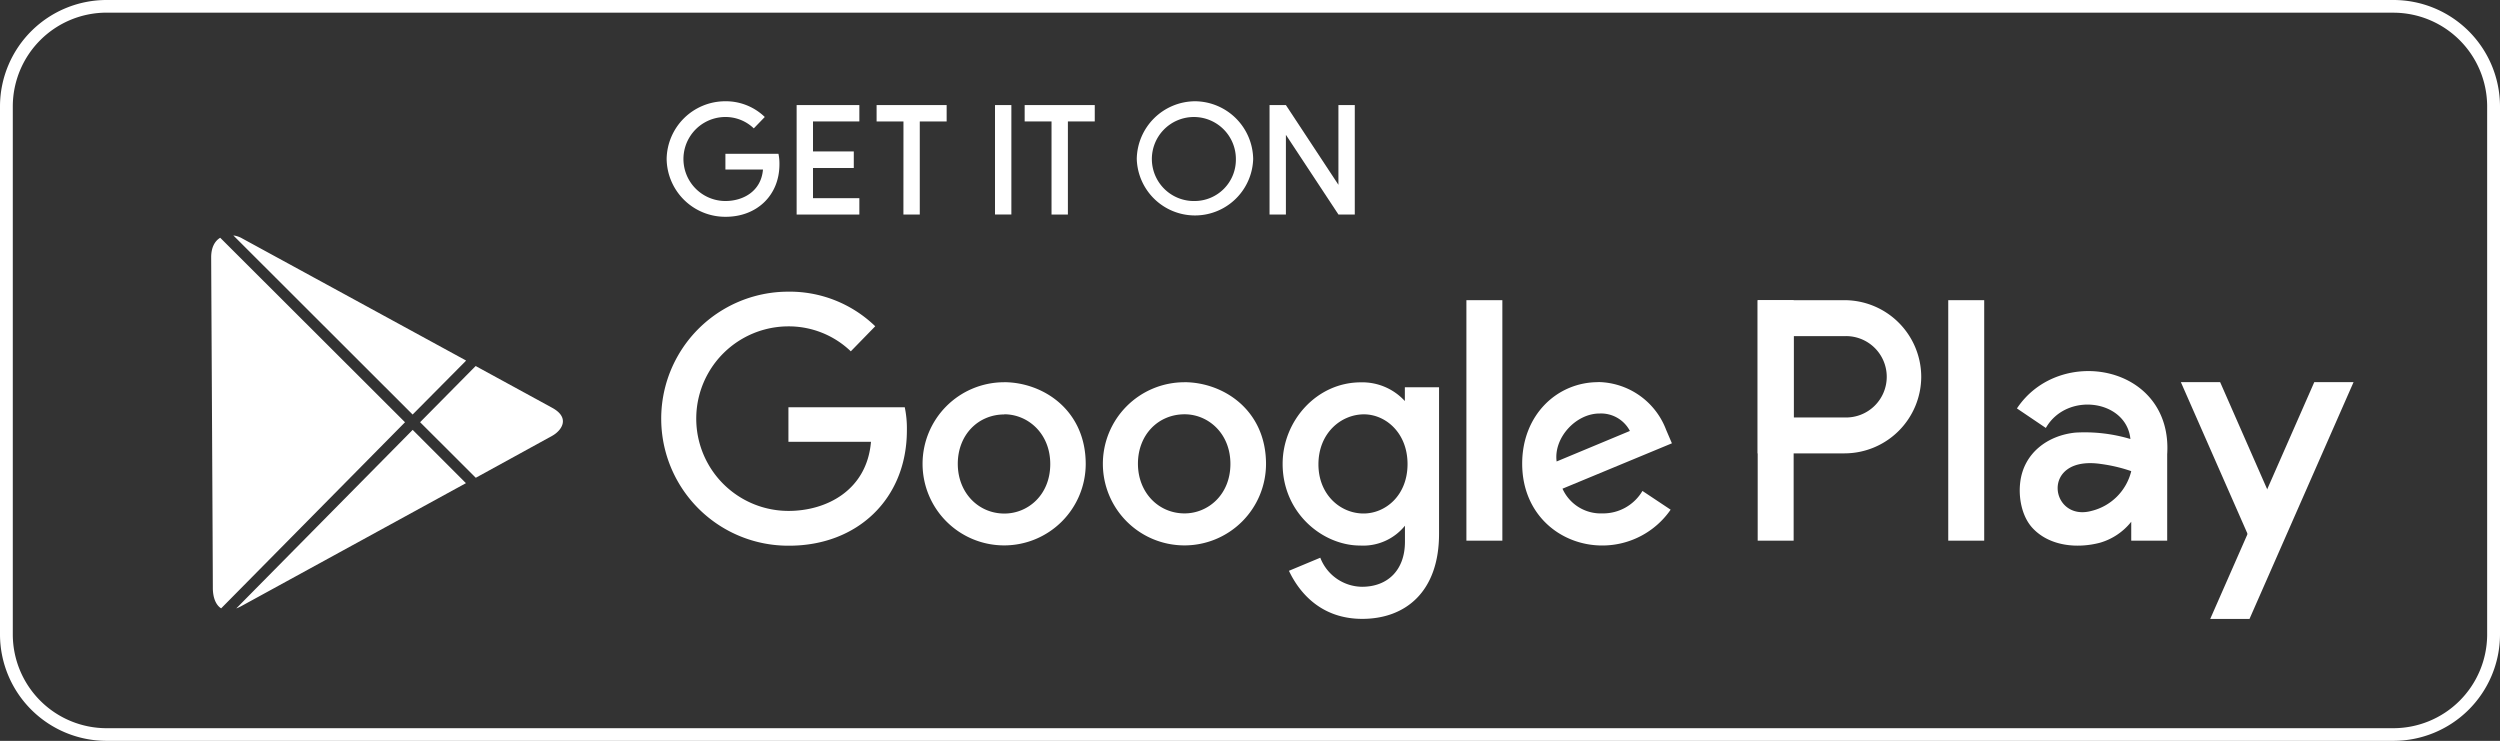
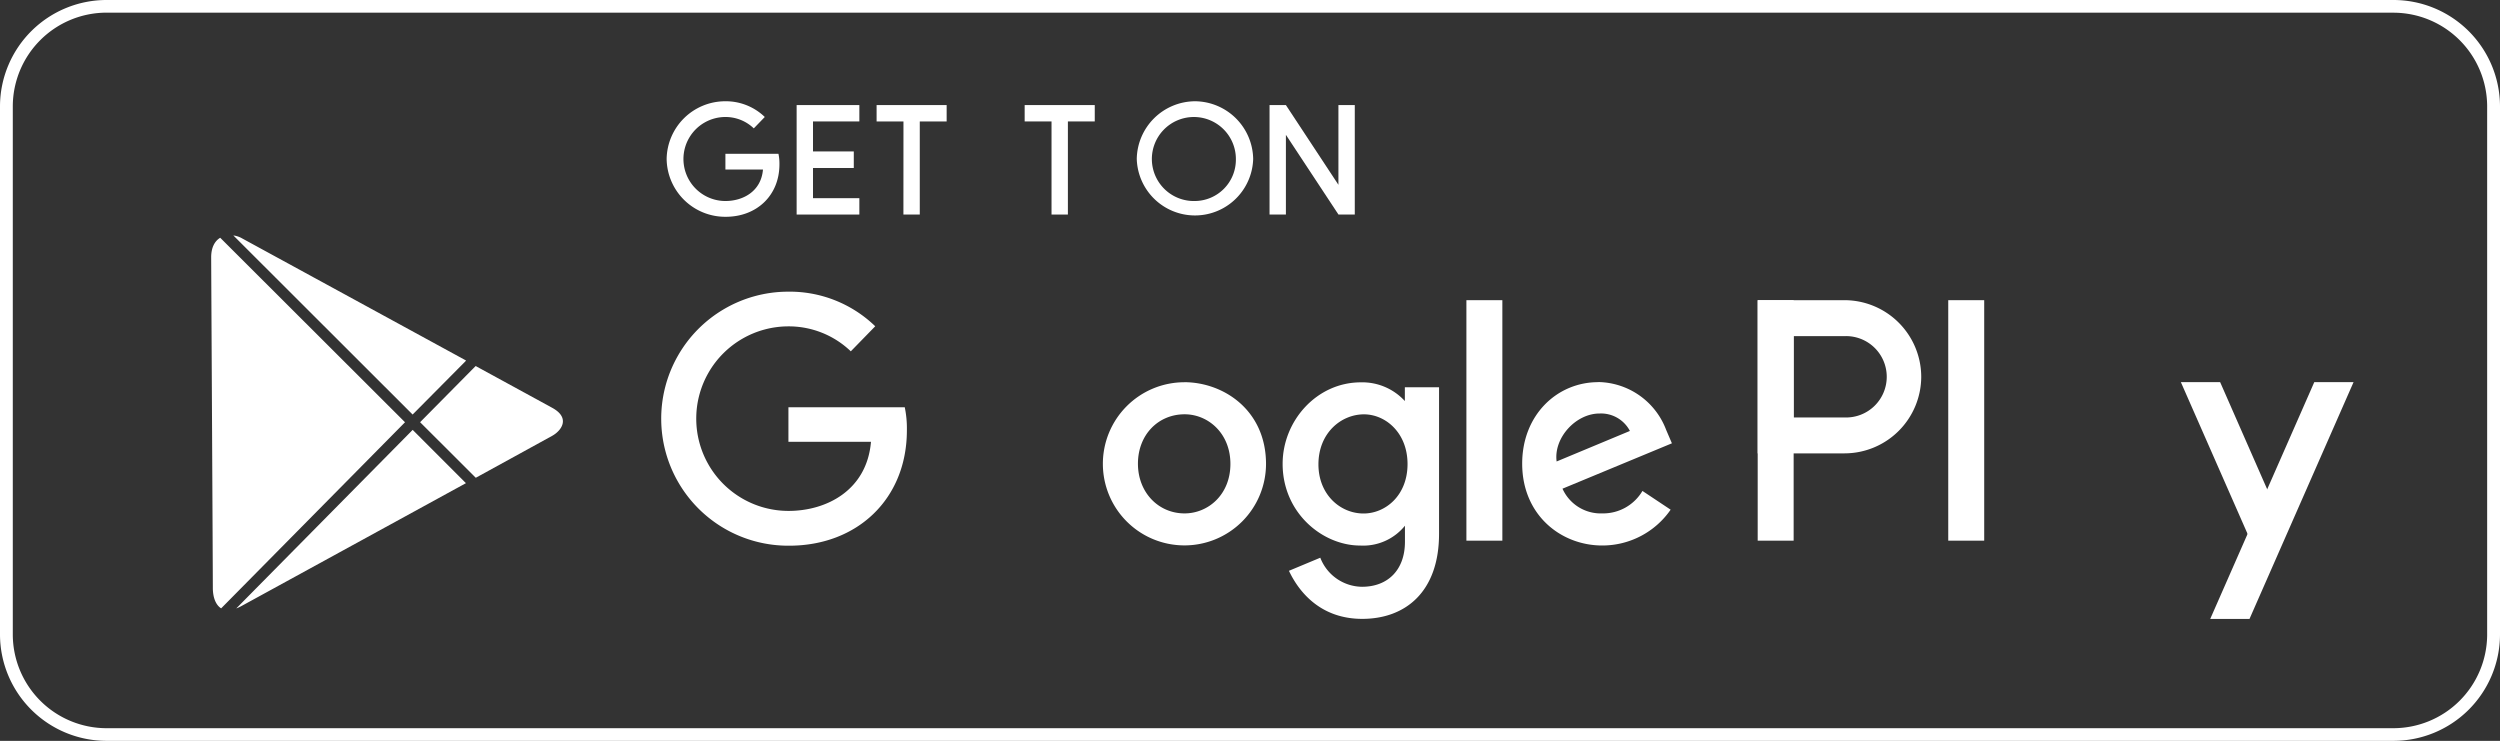
<svg xmlns="http://www.w3.org/2000/svg" id="Layer_1" data-name="Layer 1" viewBox="0 0 511.78 151.66">
  <rect x="0" y="0" width="511.78" height="151.66" fill="#333333" stroke="none" />
  <defs>
    <style>.cls-1,.cls-2{fill:#fff;}.cls-1{fill-rule:evenodd;}</style>
  </defs>
  <title>google_light</title>
  <path class="cls-1" d="M185.23,83.37H161.4v7.07H178.3c-.84,9.92-9.09,14.15-16.88,14.15a18.89,18.89,0,0,1,0-37.78,18.35,18.35,0,0,1,12.75,5.11l5-5.13a25.18,25.18,0,0,0-18-7.08,26,26,0,1,0,.38,52c13.91,0,24.1-9.53,24.1-23.62a21.21,21.21,0,0,0-.43-4.69Z" />
-   <path class="cls-1" d="M205.59,84.81C210.4,84.81,215,88.7,215,95s-4.54,10.13-9.39,10.13c-5.33,0-9.54-4.27-9.54-10.18s4.15-10.11,9.56-10.11Zm-.1-6.56A16.7,16.7,0,1,0,222.26,95c0-11.06-8.72-16.76-16.76-16.76Z" />
  <path class="cls-1" d="M242.51,84.81c4.81,0,9.37,3.89,9.37,10.16s-4.54,10.13-9.39,10.13c-5.33,0-9.54-4.27-9.54-10.18s4.15-10.11,9.56-10.11Zm-.1-6.56A16.7,16.7,0,1,0,259.17,95c0-11.06-8.72-16.76-16.76-16.76Z" />
  <path class="cls-1" d="M279.22,84.82c4.4,0,8.92,3.76,8.92,10.18s-4.51,10.12-9,10.12c-4.79,0-9.24-3.89-9.24-10.06,0-6.41,4.63-10.24,9.34-10.24Zm-.65-6.55c-9,0-16,7.86-16,16.69,0,10.05,8.18,16.72,15.88,16.72a11,11,0,0,0,9.16-4.06v3.29c0,5.76-3.5,9.21-8.78,9.21a9.26,9.26,0,0,1-8.55-5.95l-6.42,2.68c2.28,4.82,6.86,9.84,15,9.84,8.93,0,15.73-5.62,15.73-17.41v-30h-7V82.1a11.81,11.81,0,0,0-9-3.83Z" />
  <path class="cls-1" d="M327.48,84.65a6.66,6.66,0,0,1,6.18,3.57l-15,6.25c-.64-4.84,3.94-9.82,8.78-9.82Zm-.29-6.42c-8.47,0-15.58,6.74-15.58,16.68,0,10.52,7.93,16.76,16.39,16.76a17,17,0,0,0,14-7.33l-5.77-3.84a9.35,9.35,0,0,1-8.18,4.6,8.59,8.59,0,0,1-8.19-5.06l22.4-9.29L341.08,88a15.12,15.12,0,0,0-13.89-9.79Z" />
  <rect class="cls-2" x="300.19" y="61.45" width="7.36" height="49.23" />
  <rect class="cls-2" x="398.83" y="61.45" width="7.36" height="49.23" />
  <rect class="cls-2" x="359.82" y="61.45" width="7.36" height="49.23" />
  <path class="cls-1" d="M359.82,61.45h17.8a15.73,15.73,0,0,1,15.68,15.68h0a15.73,15.73,0,0,1-15.68,15.68h-17.8V61.45Zm7.36,7.36V85.46h10.44a8.33,8.33,0,1,0,0-16.65Z" />
  <polygon class="cls-1" points="460.5 126.7 481.8 78.23 473.76 78.23 452.46 126.7 460.5 126.7" />
  <polygon class="cls-1" points="462.88 115.61 446.45 78.23 454.49 78.23 465.81 104.01 462.88 104.01 462.88 115.61" />
-   <path class="cls-1" d="M436.29,110.68h7.36V93c1.15-18.26-22-22.56-30.76-9.39l5.92,4c4.28-7.49,16.51-5.77,17.31,2.26a32.61,32.61,0,0,0-11.27-1.31c-5.66.57-10.51,4.17-11.27,10.05-.42,3.18.29,7.1,2.51,9.49,3.46,3.72,9.14,4.23,13.81,3a12.66,12.66,0,0,0,6.39-4.29v4Zm0-14.23a11.07,11.07,0,0,1-8.14,8.14c-8.51,2.32-10.62-11.5,2-9.6A31.55,31.55,0,0,1,436.29,96.45Z" />
  <path class="cls-1" d="M159.35,31.49H148.5v3.22h7.69c-.38,4.51-4.14,6.44-7.68,6.44a8.6,8.6,0,0,1,0-17.2,8.35,8.35,0,0,1,5.8,2.33l2.25-2.33a11.46,11.46,0,0,0-8.17-3.22,12,12,0,0,0-11.92,11.8,12,12,0,0,0,12.09,11.85c6.33,0,11-4.34,11-10.75a9.65,9.65,0,0,0-.2-2.14Z" />
-   <rect class="cls-2" x="203.69" y="21.51" width="3.35" height="22.4" />
  <path class="cls-1" d="M184.94,43.92h3.35V24.86h5.5V21.51H179.45v3.35h5.5Z" />
  <path class="cls-1" d="M163.08,43.92h12.84V40.57h-9.49V34.39h8.35V31h-8.35V24.86h9.49V21.51H163.08Z" />
  <path class="cls-1" d="M215.26,43.92h3.35V24.86h5.5V21.51H209.76v3.35h5.5Z" />
  <path class="cls-1" d="M244.63,41.15A8.6,8.6,0,1,1,253,32.58a8.46,8.46,0,0,1-8.39,8.57Zm0-20.42a12,12,0,0,0-11.92,11.8,11.92,11.92,0,0,0,23.83,0A12,12,0,0,0,244.63,20.73Z" />
  <polygon class="cls-1" points="259.89 43.92 263.24 43.92 263.24 27.6 274 43.92 277.34 43.92 277.34 21.51 273.99 21.51 273.99 37.83 263.24 21.51 259.89 21.51 259.89 43.92" />
  <path class="cls-1" d="M48.38,124.55a7.84,7.84,0,0,0,1-.46l46-25.18L84.48,88l-36.1,36.54Zm49-26.76L86,86.43l11.37-11.5,15.65,8.54c3.86,2.1,1.88,4.73,0,5.76L97.43,97.79Zm-2-24-46-25.09a4.64,4.64,0,0,0-1.61-.5L84.47,84.86l10.91-11ZM45.08,48.67,82.91,86.44l-37.64,38.1c-1.1-.7-1.69-2.21-1.7-4.16,0-3.74-.32-63.16-.34-67.62C43.21,50.62,44,49.32,45.08,48.67Z" />
  <path class="cls-2" d="M489.86,151.66H21.92A21.82,21.82,0,0,1,0,130V21.67A21.82,21.82,0,0,1,21.92,0H489.86a21.82,21.82,0,0,1,21.92,21.67V130A21.82,21.82,0,0,1,489.86,151.66ZM21.92,2.59A19.21,19.21,0,0,0,2.62,21.67V130a19.21,19.21,0,0,0,19.3,19.07H489.86A19.21,19.21,0,0,0,509.15,130V21.67a19.21,19.21,0,0,0-19.3-19.07Z" />
</svg>